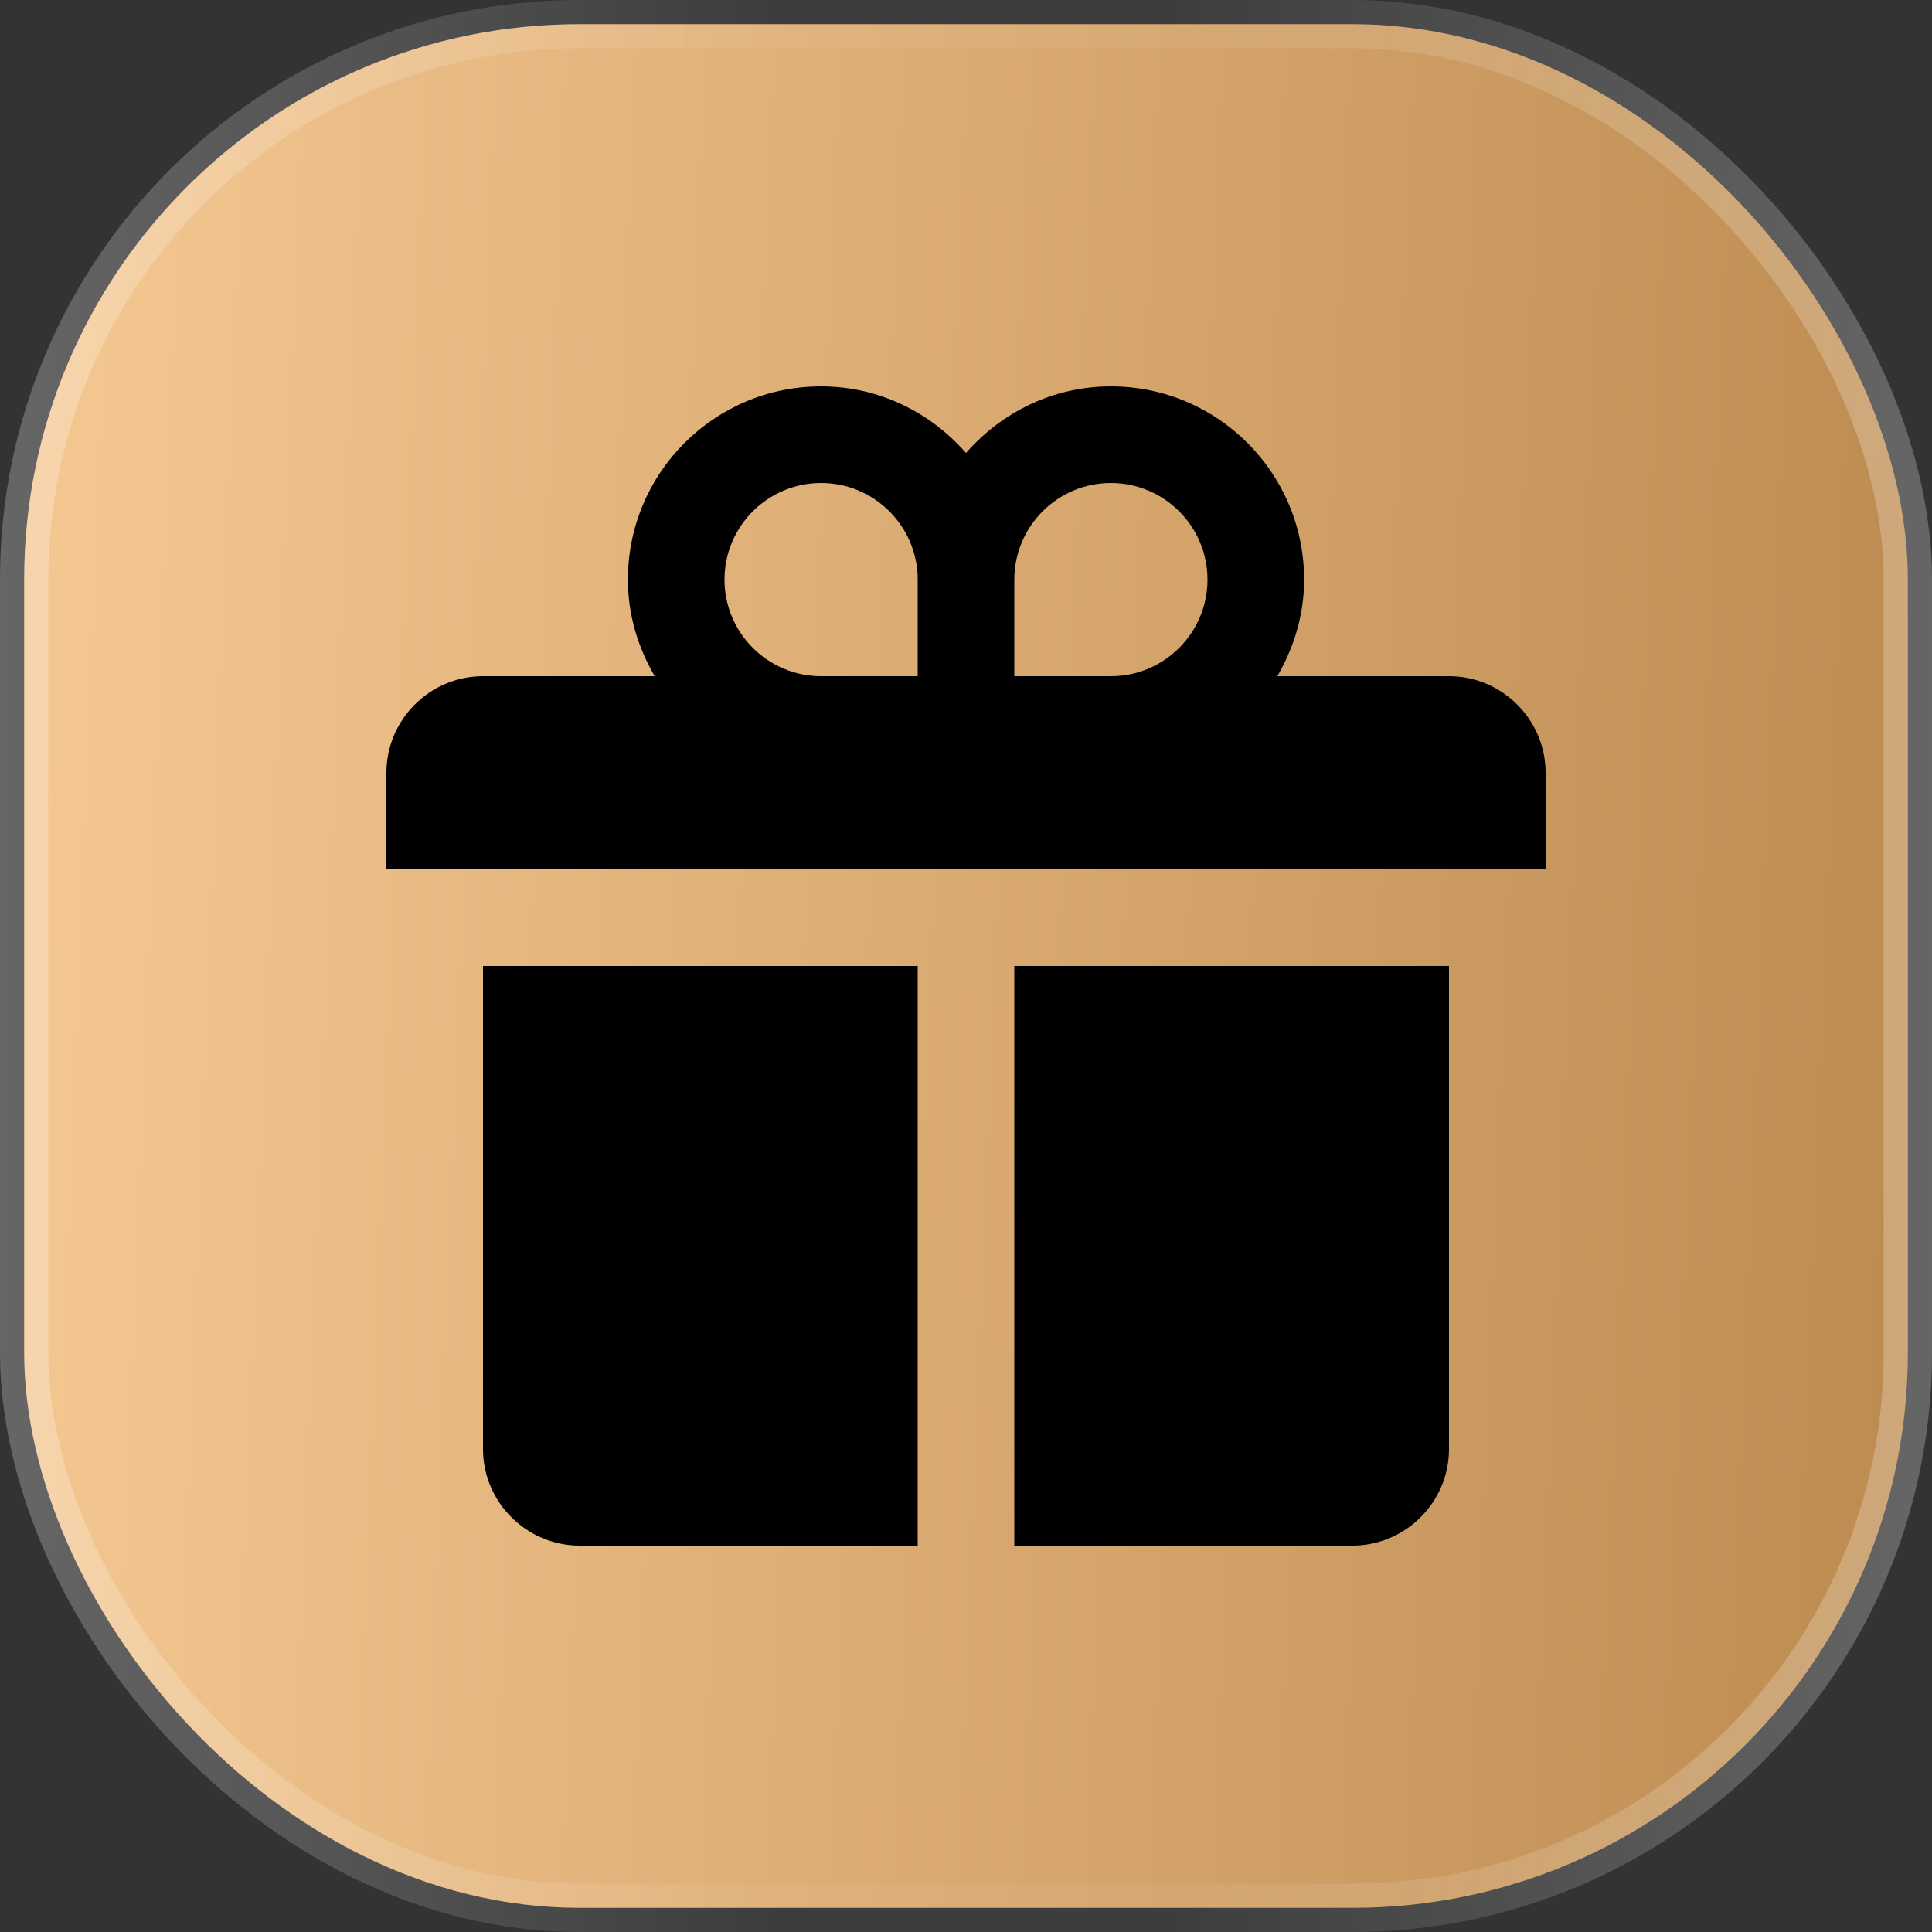
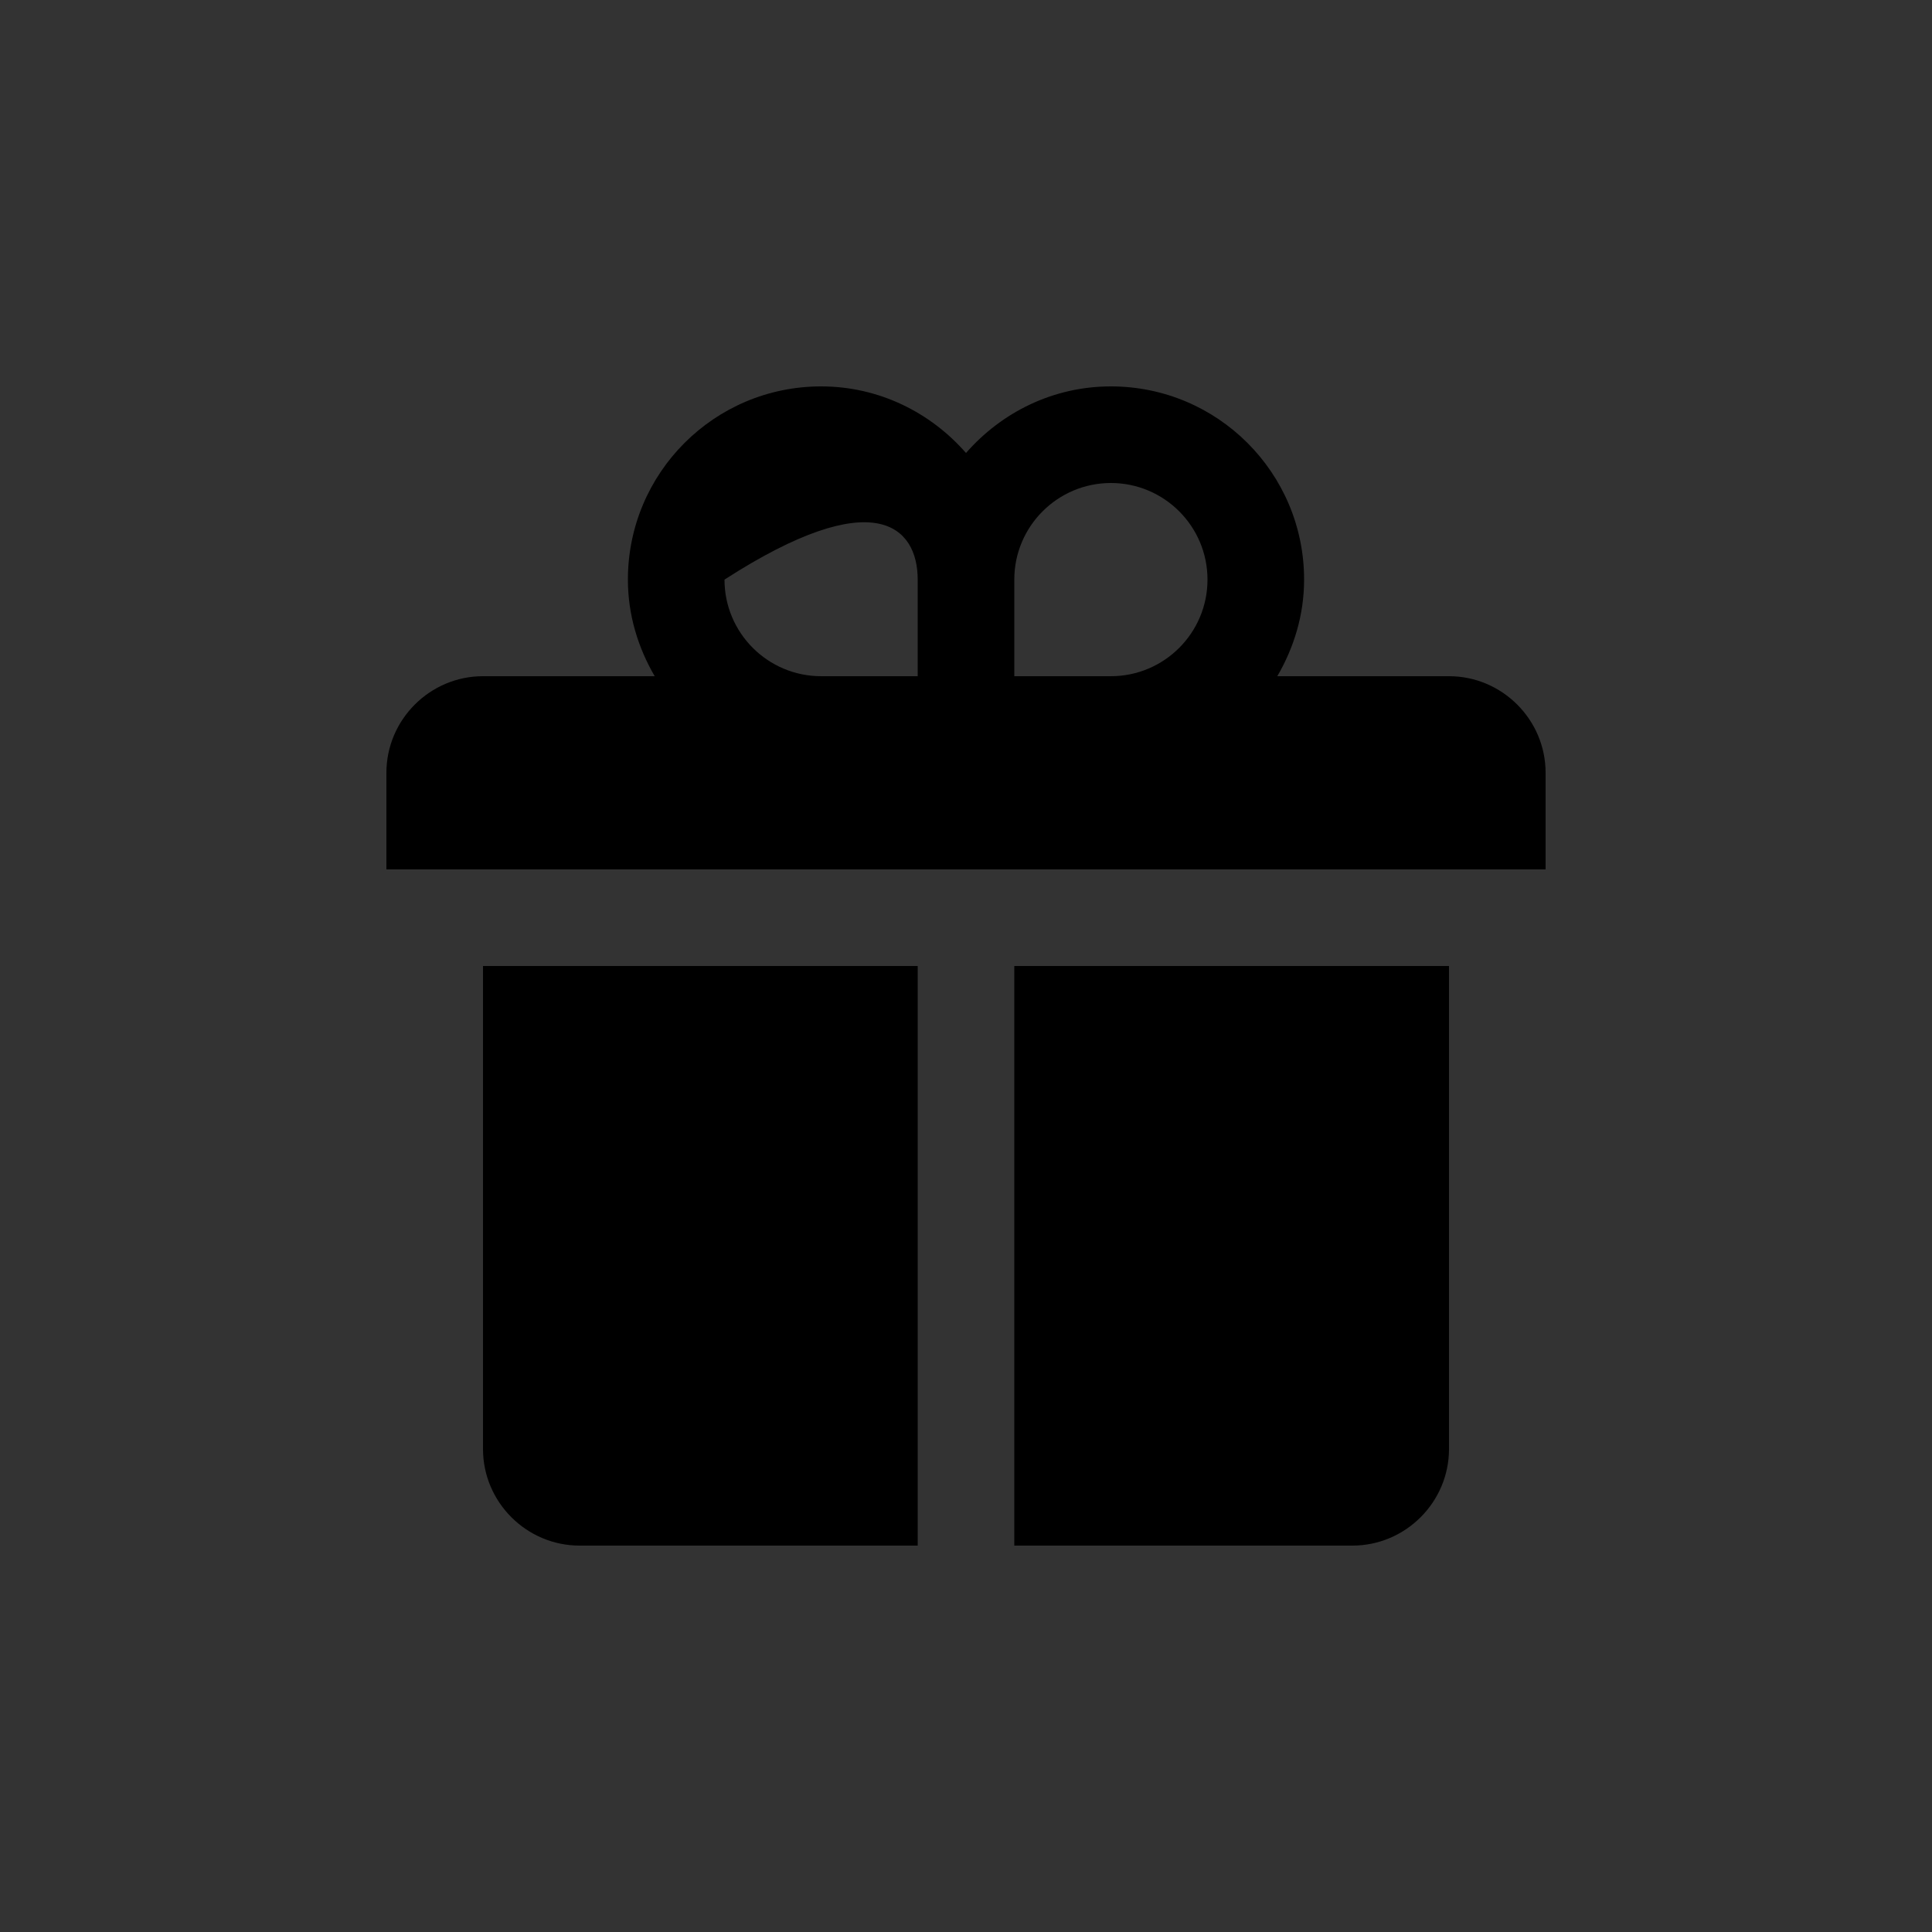
<svg xmlns="http://www.w3.org/2000/svg" width="30" height="30" viewBox="0 0 30 30" fill="none">
  <rect x="0" y="0" width="30" height="30" fill="#333333" stroke="none" />
-   <rect x="0.375" y="0.375" width="29.25" height="29.25" rx="8.625" fill="url(#paint0_linear_51_1570)" />
-   <rect x="0.375" y="0.375" width="29.25" height="29.25" rx="8.625" stroke="url(#paint1_linear_51_1570)" stroke-width="0.75" />
-   <path d="M22.5 10.5H19.834C20.092 10.056 20.25 9.549 20.25 9C20.25 7.343 18.907 6 17.25 6C16.348 6 15.549 6.406 15 7.034C14.451 6.406 13.651 6 12.75 6C11.093 6 9.75 7.343 9.75 9C9.75 9.549 9.908 10.056 10.166 10.5H7.5C6.675 10.5 6 11.175 6 12V13.5H24V12C24 11.175 23.325 10.5 22.5 10.5ZM14.25 10.5H12.75C11.923 10.5 11.25 9.828 11.25 9C11.25 8.172 11.923 7.5 12.75 7.5C13.577 7.5 14.25 8.172 14.25 9V10.5ZM17.25 10.5H15.75V9C15.75 8.172 16.423 7.5 17.25 7.5C18.077 7.5 18.75 8.172 18.75 9C18.75 9.828 18.077 10.5 17.25 10.5ZM15.75 24H21C21.825 24 22.5 23.325 22.5 22.5V15H15.75V24ZM7.5 22.5C7.5 23.325 8.175 24 9 24H14.25V15H7.5V22.5Z" fill="black" />
+   <path d="M22.5 10.5H19.834C20.092 10.056 20.25 9.549 20.25 9C20.25 7.343 18.907 6 17.25 6C16.348 6 15.549 6.406 15 7.034C14.451 6.406 13.651 6 12.75 6C11.093 6 9.75 7.343 9.75 9C9.75 9.549 9.908 10.056 10.166 10.5H7.5C6.675 10.5 6 11.175 6 12V13.5H24V12C24 11.175 23.325 10.5 22.5 10.5ZM14.25 10.5H12.75C11.923 10.5 11.25 9.828 11.25 9C13.577 7.5 14.25 8.172 14.25 9V10.5ZM17.25 10.5H15.75V9C15.75 8.172 16.423 7.5 17.25 7.5C18.077 7.5 18.75 8.172 18.75 9C18.75 9.828 18.077 10.5 17.25 10.5ZM15.75 24H21C21.825 24 22.5 23.325 22.5 22.5V15H15.75V24ZM7.5 22.5C7.5 23.325 8.175 24 9 24H14.25V15H7.5V22.5Z" fill="black" />
  <defs>
    <linearGradient id="paint0_linear_51_1570" x1="0" y1="0" x2="31.15" y2="1.246" gradientUnits="userSpaceOnUse">
      <stop stop-color="#F6C993" />
      <stop offset="1" stop-color="#BC8A4F" />
    </linearGradient>
    <linearGradient id="paint1_linear_51_1570" x1="30" y1="15" x2="0" y2="15" gradientUnits="userSpaceOnUse">
      <stop stop-color="white" stop-opacity="0.25" />
      <stop offset="0.397" stop-color="white" stop-opacity="0.05" />
      <stop offset="0.6" stop-color="white" stop-opacity="0.05" />
      <stop offset="1" stop-color="white" stop-opacity="0.25" />
    </linearGradient>
  </defs>
</svg>